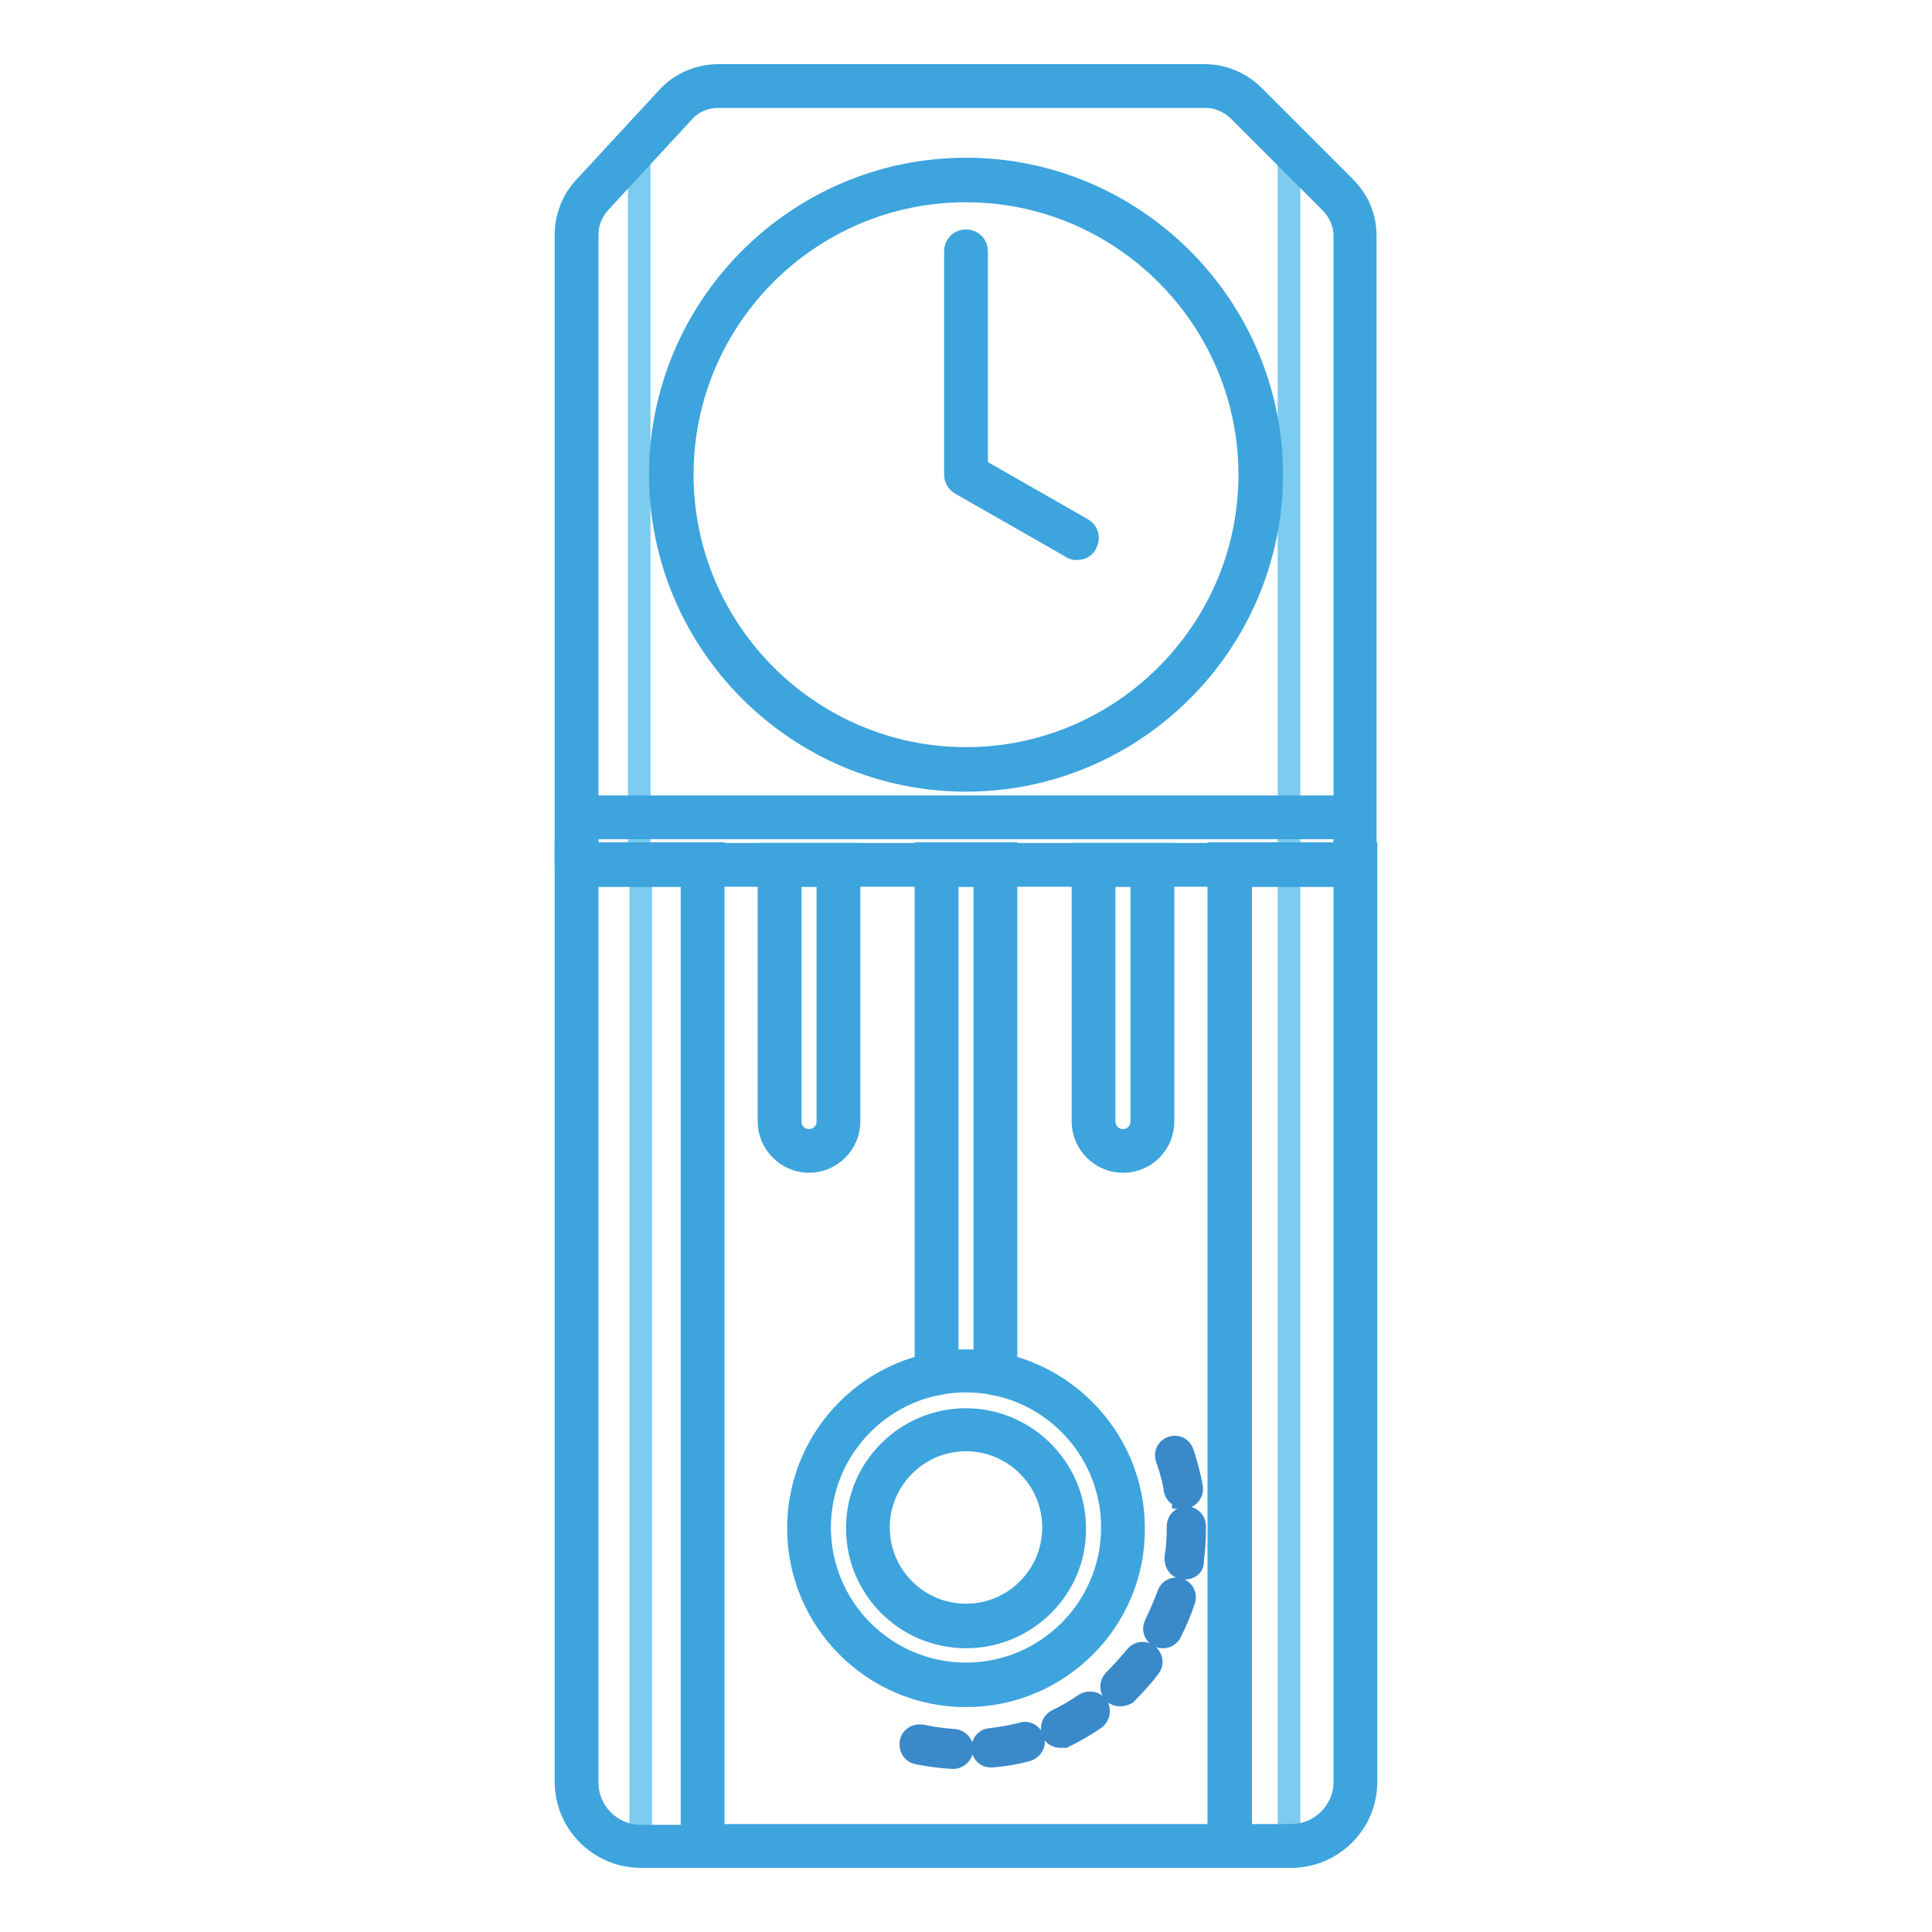
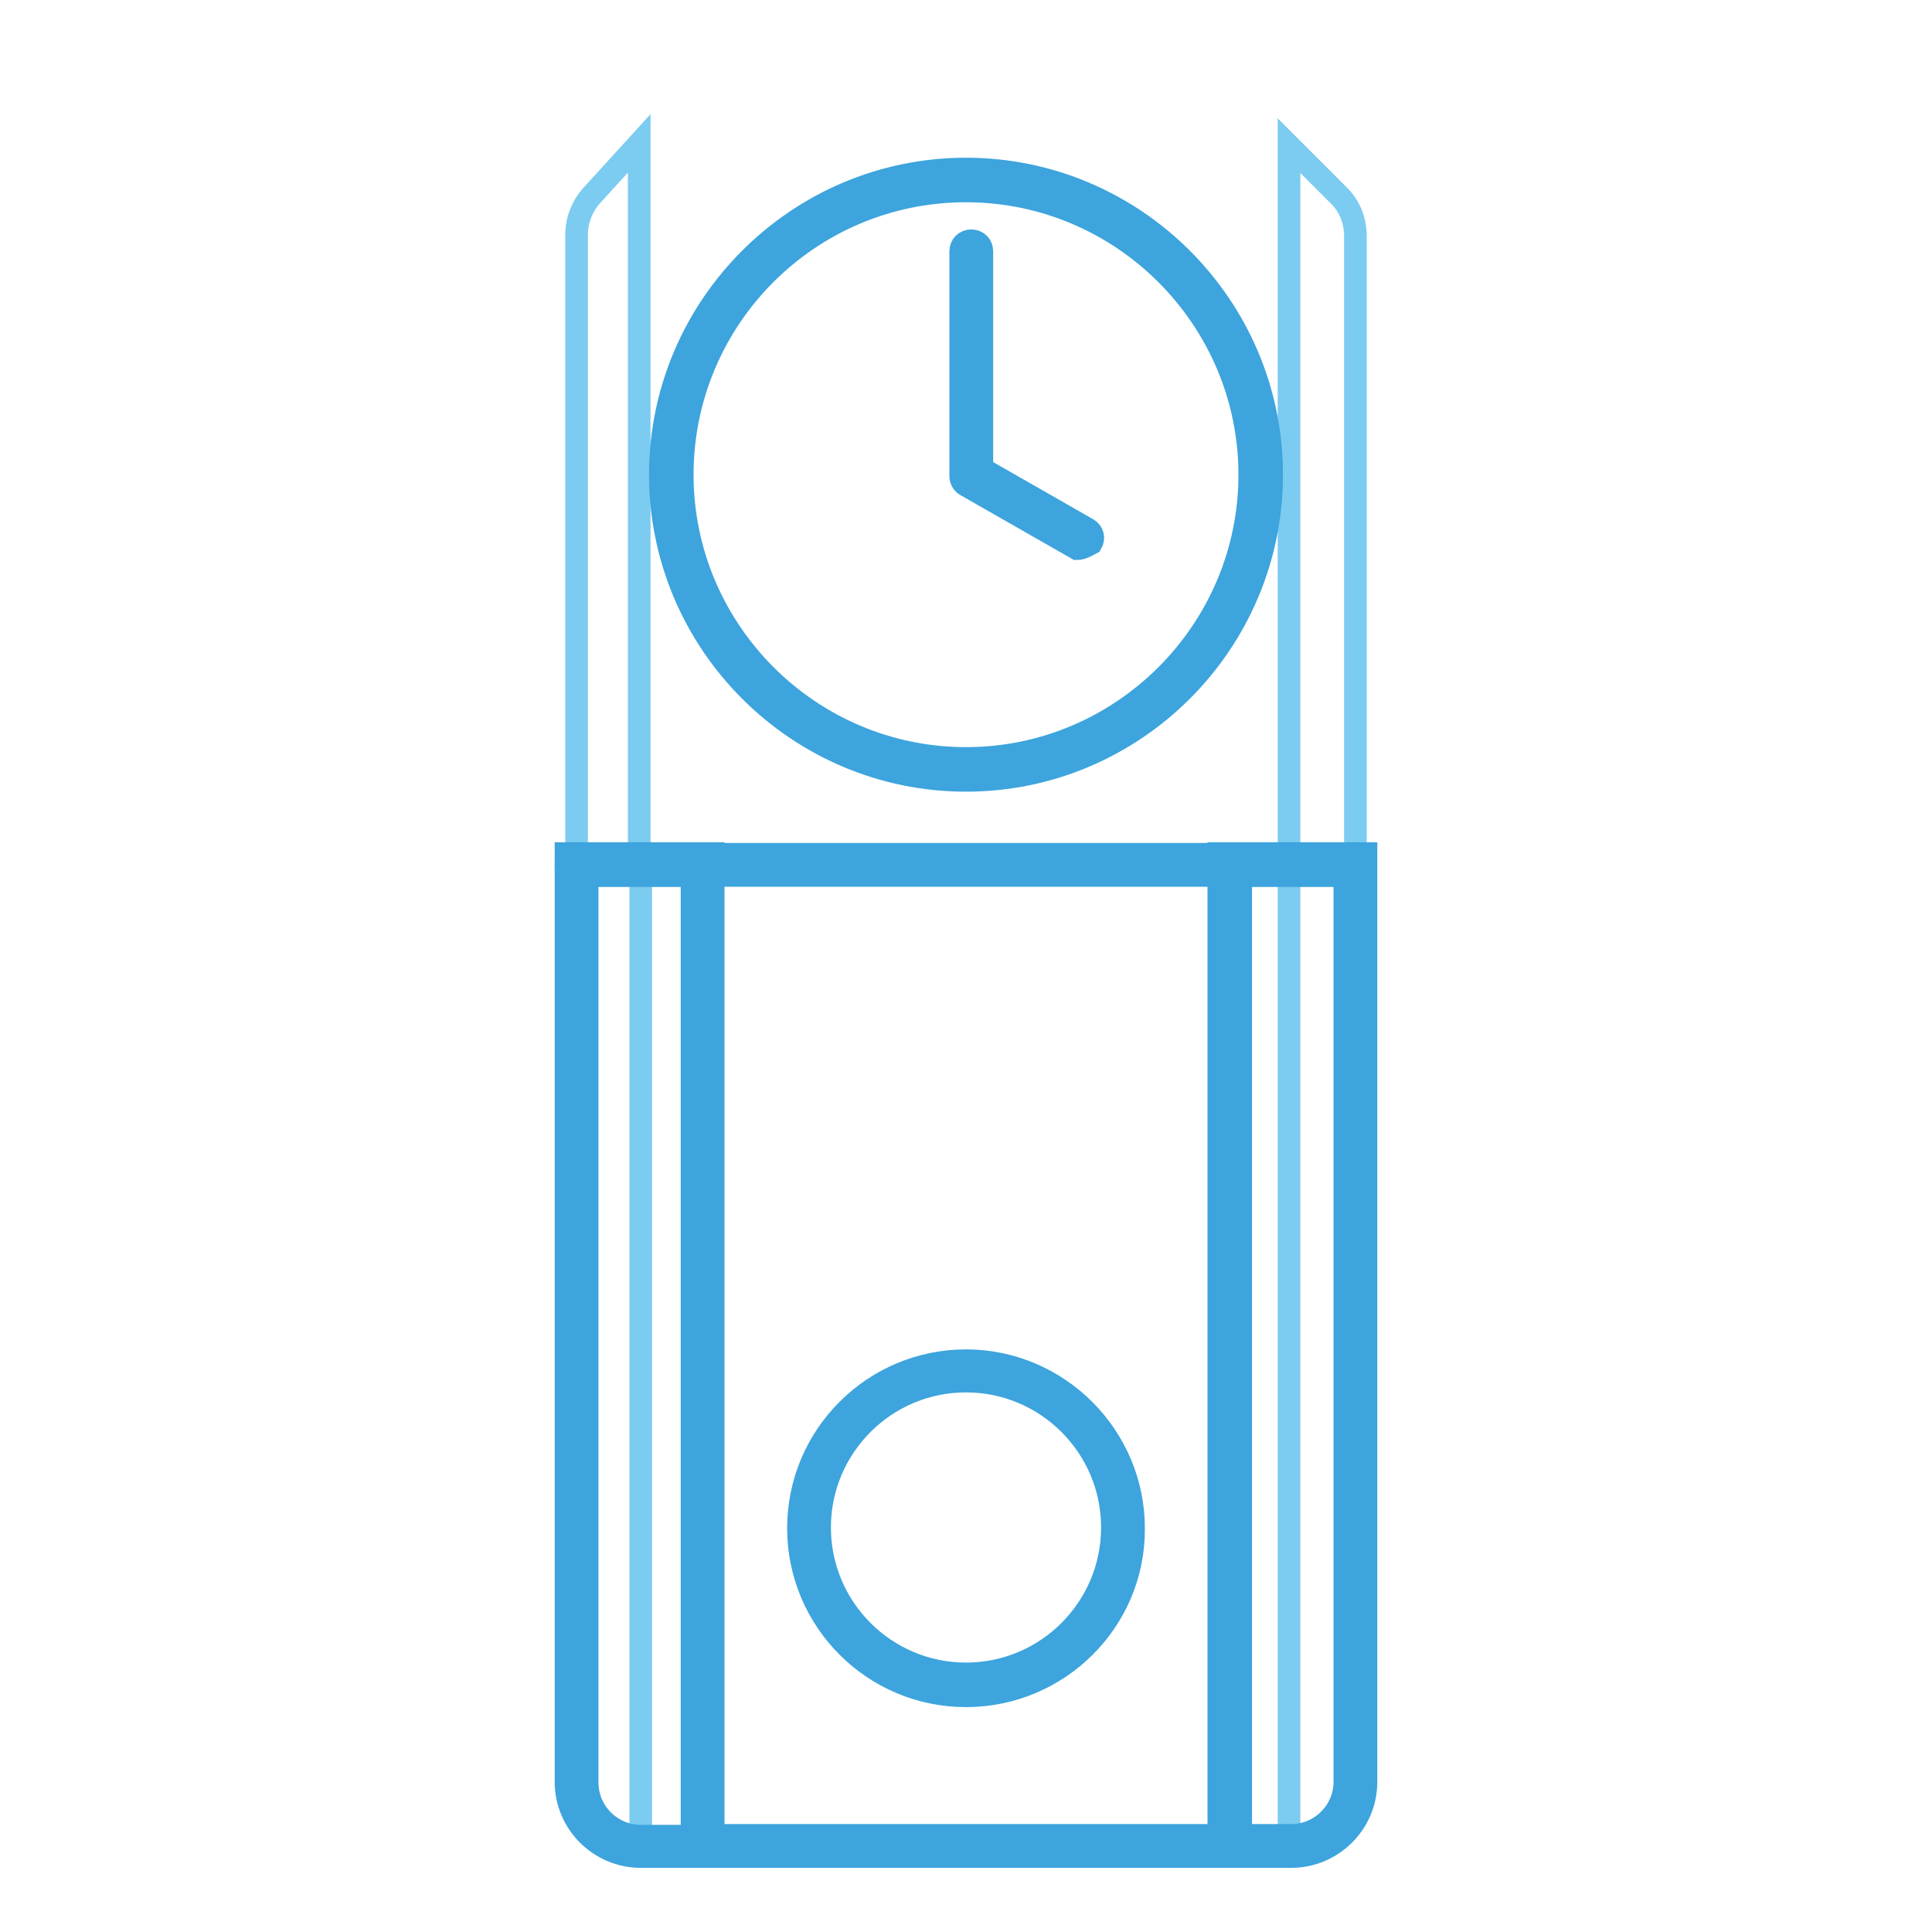
<svg xmlns="http://www.w3.org/2000/svg" version="1.1" x="0px" y="0px" viewBox="0 0 256 256" enable-background="new 0 0 256 256" xml:space="preserve">
  <g>
    <path stroke-width="3" fill-opacity="0" stroke="#7ccbf0" d="M84.7,19l-6.2,6.8c-1.3,1.4-2.1,3.3-2.1,5.3v83.4h8.3C84.7,114.5,84.7,19,84.7,19z M84.9,244.6v-130h-8.5 v121.6C76.4,240.8,80.2,244.6,84.9,244.6z M171.1,244.6c4.7,0,8.5-3.8,8.5-8.5V114.5h-8.8v130.1L171.1,244.6L171.1,244.6z  M170.8,19.3v95.2h8.8V31.3c0-2.1-0.8-4.1-2.3-5.5L170.8,19.3z" />
    <path stroke-width="3" fill-opacity="0" stroke="#3da4dd" d="M179.6,116H76.4c-0.8,0-1.4-0.6-1.4-1.4c0-0.8,0.6-1.4,1.4-1.4h103.1c0.8,0,1.4,0.6,1.4,1.4 C181,115.3,180.4,116,179.6,116z" />
-     <path stroke-width="3" fill-opacity="0" stroke="#3da4dd" d="M179.6,116c-0.8,0-1.4-0.6-1.4-1.4V31.3c0-1.7-0.7-3.3-1.9-4.5l-12.1-12.1c-1.2-1.2-2.8-1.9-4.5-1.9H95.2 c-1.8,0-3.5,0.7-4.7,2.1l-11,11.9c-1.1,1.2-1.7,2.7-1.7,4.3v83.4c0,0.8-0.6,1.4-1.4,1.4c-0.8,0-1.4-0.6-1.4-1.4V31.1 c0-2.3,0.9-4.6,2.4-6.2l11-11.9c1.7-1.9,4.2-3,6.8-3h64.4c2.5,0,4.8,1,6.5,2.7l12.1,12.1c1.8,1.8,2.7,4,2.7,6.5v83.2 C181,115.4,180.4,116,179.6,116L179.6,116z" />
    <path stroke-width="3" fill-opacity="0" stroke="#3da4dd" d="M94.5,246h-9.6c-5.4,0-9.9-4.4-9.9-9.9v-123h19.5V246L94.5,246z M77.8,116v120.2c0,3.9,3.2,7.1,7.1,7.1h6.8 V116H77.8z M171.1,246h-9.6V113.1H181v123C181,241.6,176.5,246,171.1,246z M164.3,243.2h6.8c3.9,0,7.1-3.2,7.1-7.1V116h-13.8V243.2 z" />
    <path stroke-width="3" fill-opacity="0" stroke="#3da4dd" d="M162.5,246H91.8c-0.8,0-1.4-0.6-1.4-1.4c0-0.8,0.6-1.4,1.4-1.4h70.7c0.8,0,1.4,0.6,1.4,1.4 C163.9,245.4,163.3,246,162.5,246z M128,103.4c-22.3,0-40.5-18.2-40.5-40.5c0-22.3,18.2-40.5,40.5-40.5c22.3,0,40.5,18.2,40.5,40.5 S150.3,103.4,128,103.4z M128,25.3c-20.8,0-37.6,16.9-37.6,37.6s16.9,37.6,37.6,37.6s37.6-16.9,37.6-37.6S148.7,25.3,128,25.3z" />
-     <path stroke-width="3" fill-opacity="0" stroke="#3da4dd" d="M142.7,72.7c-0.2,0-0.5,0-0.7-0.2l-14.7-8.4c-0.4-0.2-0.7-0.7-0.7-1.2V33.3c0-0.8,0.6-1.4,1.4-1.4 c0.8,0,1.4,0.6,1.4,1.4v28.8l14,8c0.7,0.4,0.9,1.2,0.5,1.9C143.7,72.5,143.2,72.7,142.7,72.7L142.7,72.7z" />
-     <path stroke-width="3" fill-opacity="0" stroke="#3a8aca" d="M126.3,232.9L126.3,232.9c-1.6-0.1-3.2-0.3-4.7-0.6c-0.6-0.1-1-0.7-0.9-1.4c0.1-0.6,0.7-1,1.4-0.9 c1.4,0.3,2.8,0.5,4.3,0.6c0.6,0,1.1,0.6,1.1,1.2C127.4,232.4,126.9,232.9,126.3,232.9L126.3,232.9z M131.3,232.7 c-0.6,0-1-0.4-1.1-1c0-0.6,0.4-1.2,1-1.2c1.4-0.2,2.9-0.4,4.3-0.8c0.6-0.2,1.2,0.2,1.4,0.8s-0.2,1.2-0.8,1.4 C134.6,232.3,133,232.6,131.3,232.7C131.5,232.7,131.4,232.7,131.3,232.7z M140.5,230.1c-0.4,0-0.8-0.2-1-0.6 c-0.2-0.6,0-1.2,0.5-1.5c1.3-0.6,2.6-1.4,3.8-2.2c0.5-0.3,1.2-0.2,1.6,0.3c0.3,0.5,0.2,1.2-0.3,1.6c-1.3,0.9-2.7,1.7-4.1,2.4 C140.9,230.1,140.7,230.1,140.5,230.1L140.5,230.1z M148.4,224.6c-0.3,0-0.6-0.1-0.8-0.3c-0.4-0.4-0.4-1.2,0-1.6c1-1,2-2.1,2.9-3.2 c0.4-0.5,1.1-0.6,1.6-0.2c0.5,0.4,0.6,1.1,0.2,1.6c-0.9,1.2-2,2.4-3.1,3.5C149,224.5,148.7,224.6,148.4,224.6L148.4,224.6z  M154.1,216.9c-0.2,0-0.3,0-0.5-0.1c-0.6-0.3-0.8-1-0.5-1.5c0.6-1.3,1.2-2.6,1.7-4c0.2-0.6,0.8-0.9,1.4-0.7 c0.6,0.2,0.9,0.8,0.7,1.4c-0.5,1.5-1.1,2.9-1.8,4.3C154.9,216.7,154.5,216.9,154.1,216.9L154.1,216.9z M157,207.8h-0.2 c-0.6-0.1-1-0.6-1-1.3c0.2-1.3,0.3-2.7,0.3-4.1v-0.2c0-0.6,0.5-1.1,1.1-1.1c0.6,0,1.1,0.5,1.1,1.1v0.3c0,1.5-0.1,2.9-0.3,4.4 C158.1,207.4,157.6,207.8,157,207.8L157,207.8z M156.8,198.3c-0.5,0-1-0.4-1.1-0.9c-0.2-1.4-0.6-2.8-1.1-4.2 c-0.2-0.6,0.1-1.2,0.7-1.4c0.6-0.2,1.2,0.1,1.4,0.7c0.5,1.5,0.9,3,1.2,4.6c0.1,0.6-0.3,1.2-0.9,1.3H156.8z" />
+     <path stroke-width="3" fill-opacity="0" stroke="#3da4dd" d="M142.7,72.7l-14.7-8.4c-0.4-0.2-0.7-0.7-0.7-1.2V33.3c0-0.8,0.6-1.4,1.4-1.4 c0.8,0,1.4,0.6,1.4,1.4v28.8l14,8c0.7,0.4,0.9,1.2,0.5,1.9C143.7,72.5,143.2,72.7,142.7,72.7L142.7,72.7z" />
    <path stroke-width="3" fill-opacity="0" stroke="#3da4dd" d="M128,224.7c-12.3,0-22.2-10-22.2-22.2c0-12.3,10-22.2,22.2-22.2s22.2,10,22.2,22.2 C150.3,214.7,140.3,224.7,128,224.7z M128,183c-10.7,0-19.4,8.7-19.4,19.4c0,10.7,8.7,19.4,19.4,19.4s19.4-8.7,19.4-19.4 S138.7,183,128,183z" />
-     <path stroke-width="3" fill-opacity="0" stroke="#3da4dd" d="M128,216.9c-8,0-14.4-6.5-14.4-14.4c0-8,6.5-14.4,14.4-14.4s14.4,6.5,14.4,14.4 C142.5,210.4,136,216.9,128,216.9z M128,190.8c-6.4,0-11.6,5.2-11.6,11.6s5.2,11.6,11.6,11.6c6.4,0,11.6-5.2,11.6-11.6 S134.4,190.8,128,190.8z M131.9,183.4c-0.8,0-1.4-0.6-1.4-1.4v-66h-5v66c0,0.8-0.6,1.4-1.4,1.4c-0.8,0-1.4-0.6-1.4-1.4v-68.9h10.6 V182C133.3,182.8,132.7,183.4,131.9,183.4L131.9,183.4z M107.2,153.9c-2.9,0-5.3-2.4-5.3-5.3v-35.4h10.6v35.4 C112.5,151.5,110.1,153.9,107.2,153.9L107.2,153.9z M104.7,116v32.6c0,1.4,1.1,2.5,2.5,2.5s2.5-1.1,2.5-2.5V116H104.7z  M148.8,153.9c-2.9,0-5.3-2.4-5.3-5.3v-35.4h10.6v35.4C154.1,151.5,151.8,153.9,148.8,153.9L148.8,153.9z M146.3,116v32.6 c0,1.4,1.1,2.5,2.5,2.5s2.5-1.1,2.5-2.5V116H146.3z M179.1,109.7H76.5c-0.8,0-1.4-0.6-1.4-1.4c0-0.8,0.6-1.4,1.4-1.4h102.6 c0.8,0,1.4,0.6,1.4,1.4C180.5,109.1,179.9,109.7,179.1,109.7L179.1,109.7z" />
  </g>
</svg>